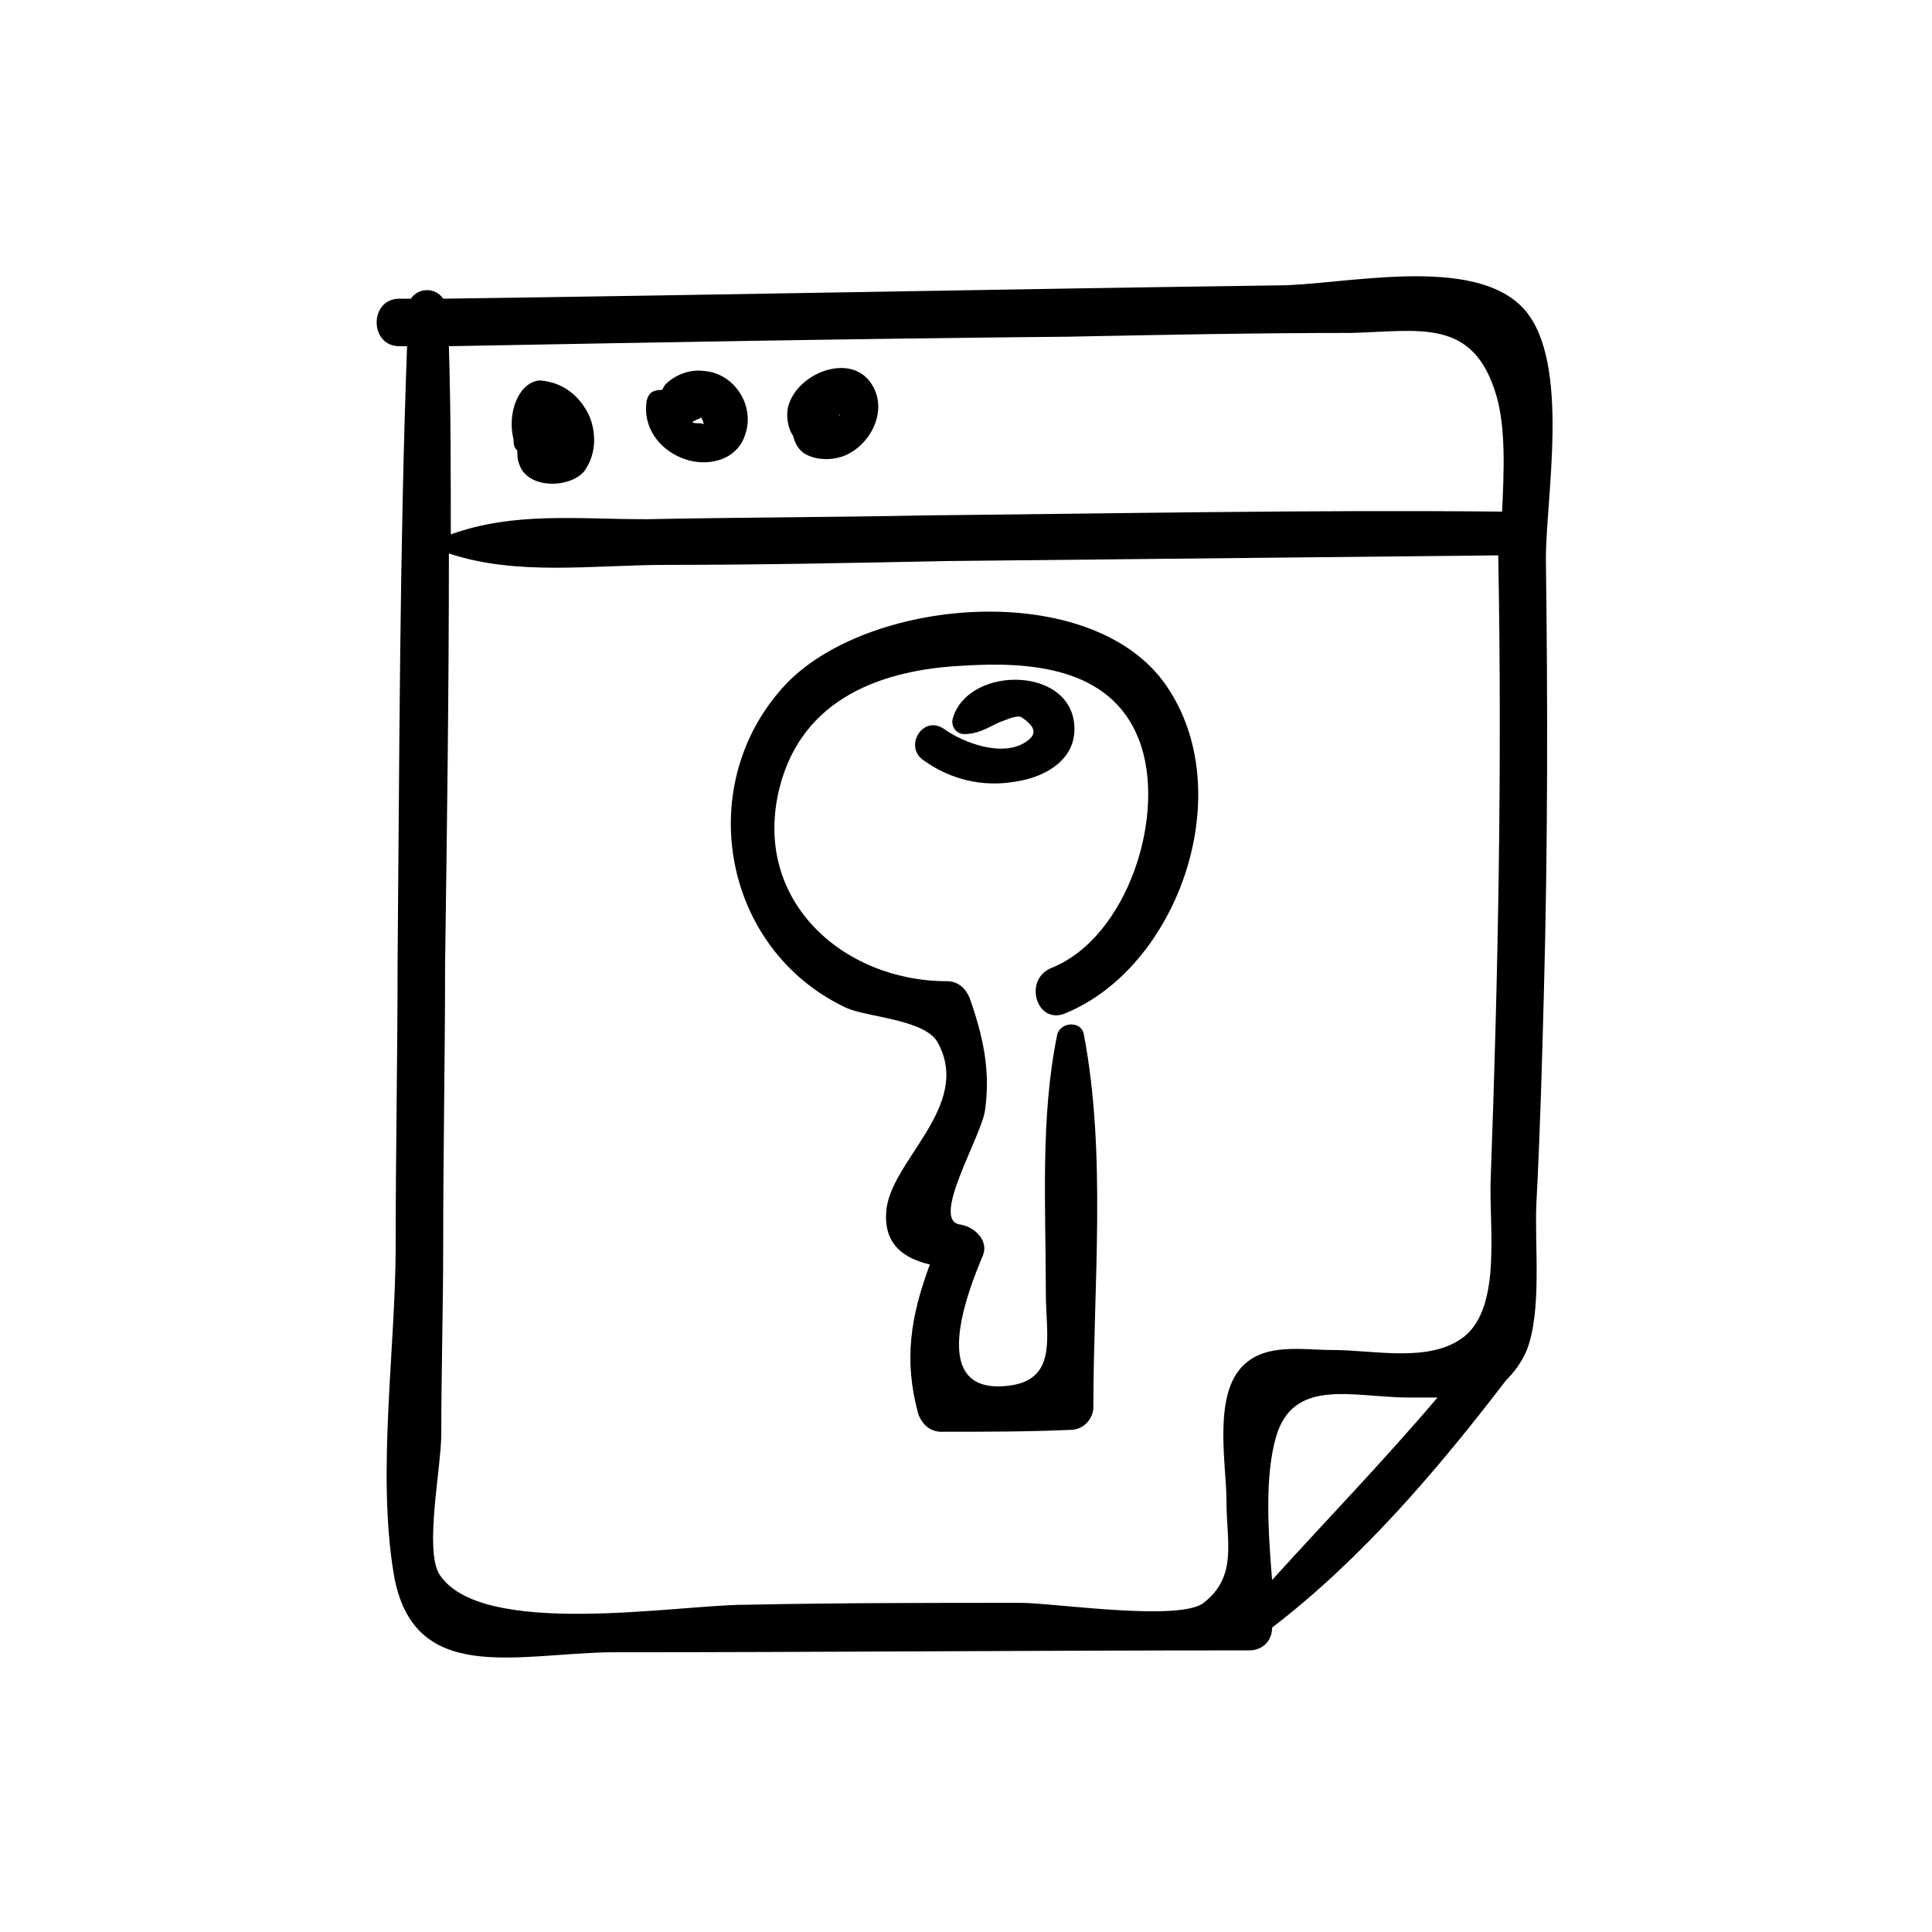
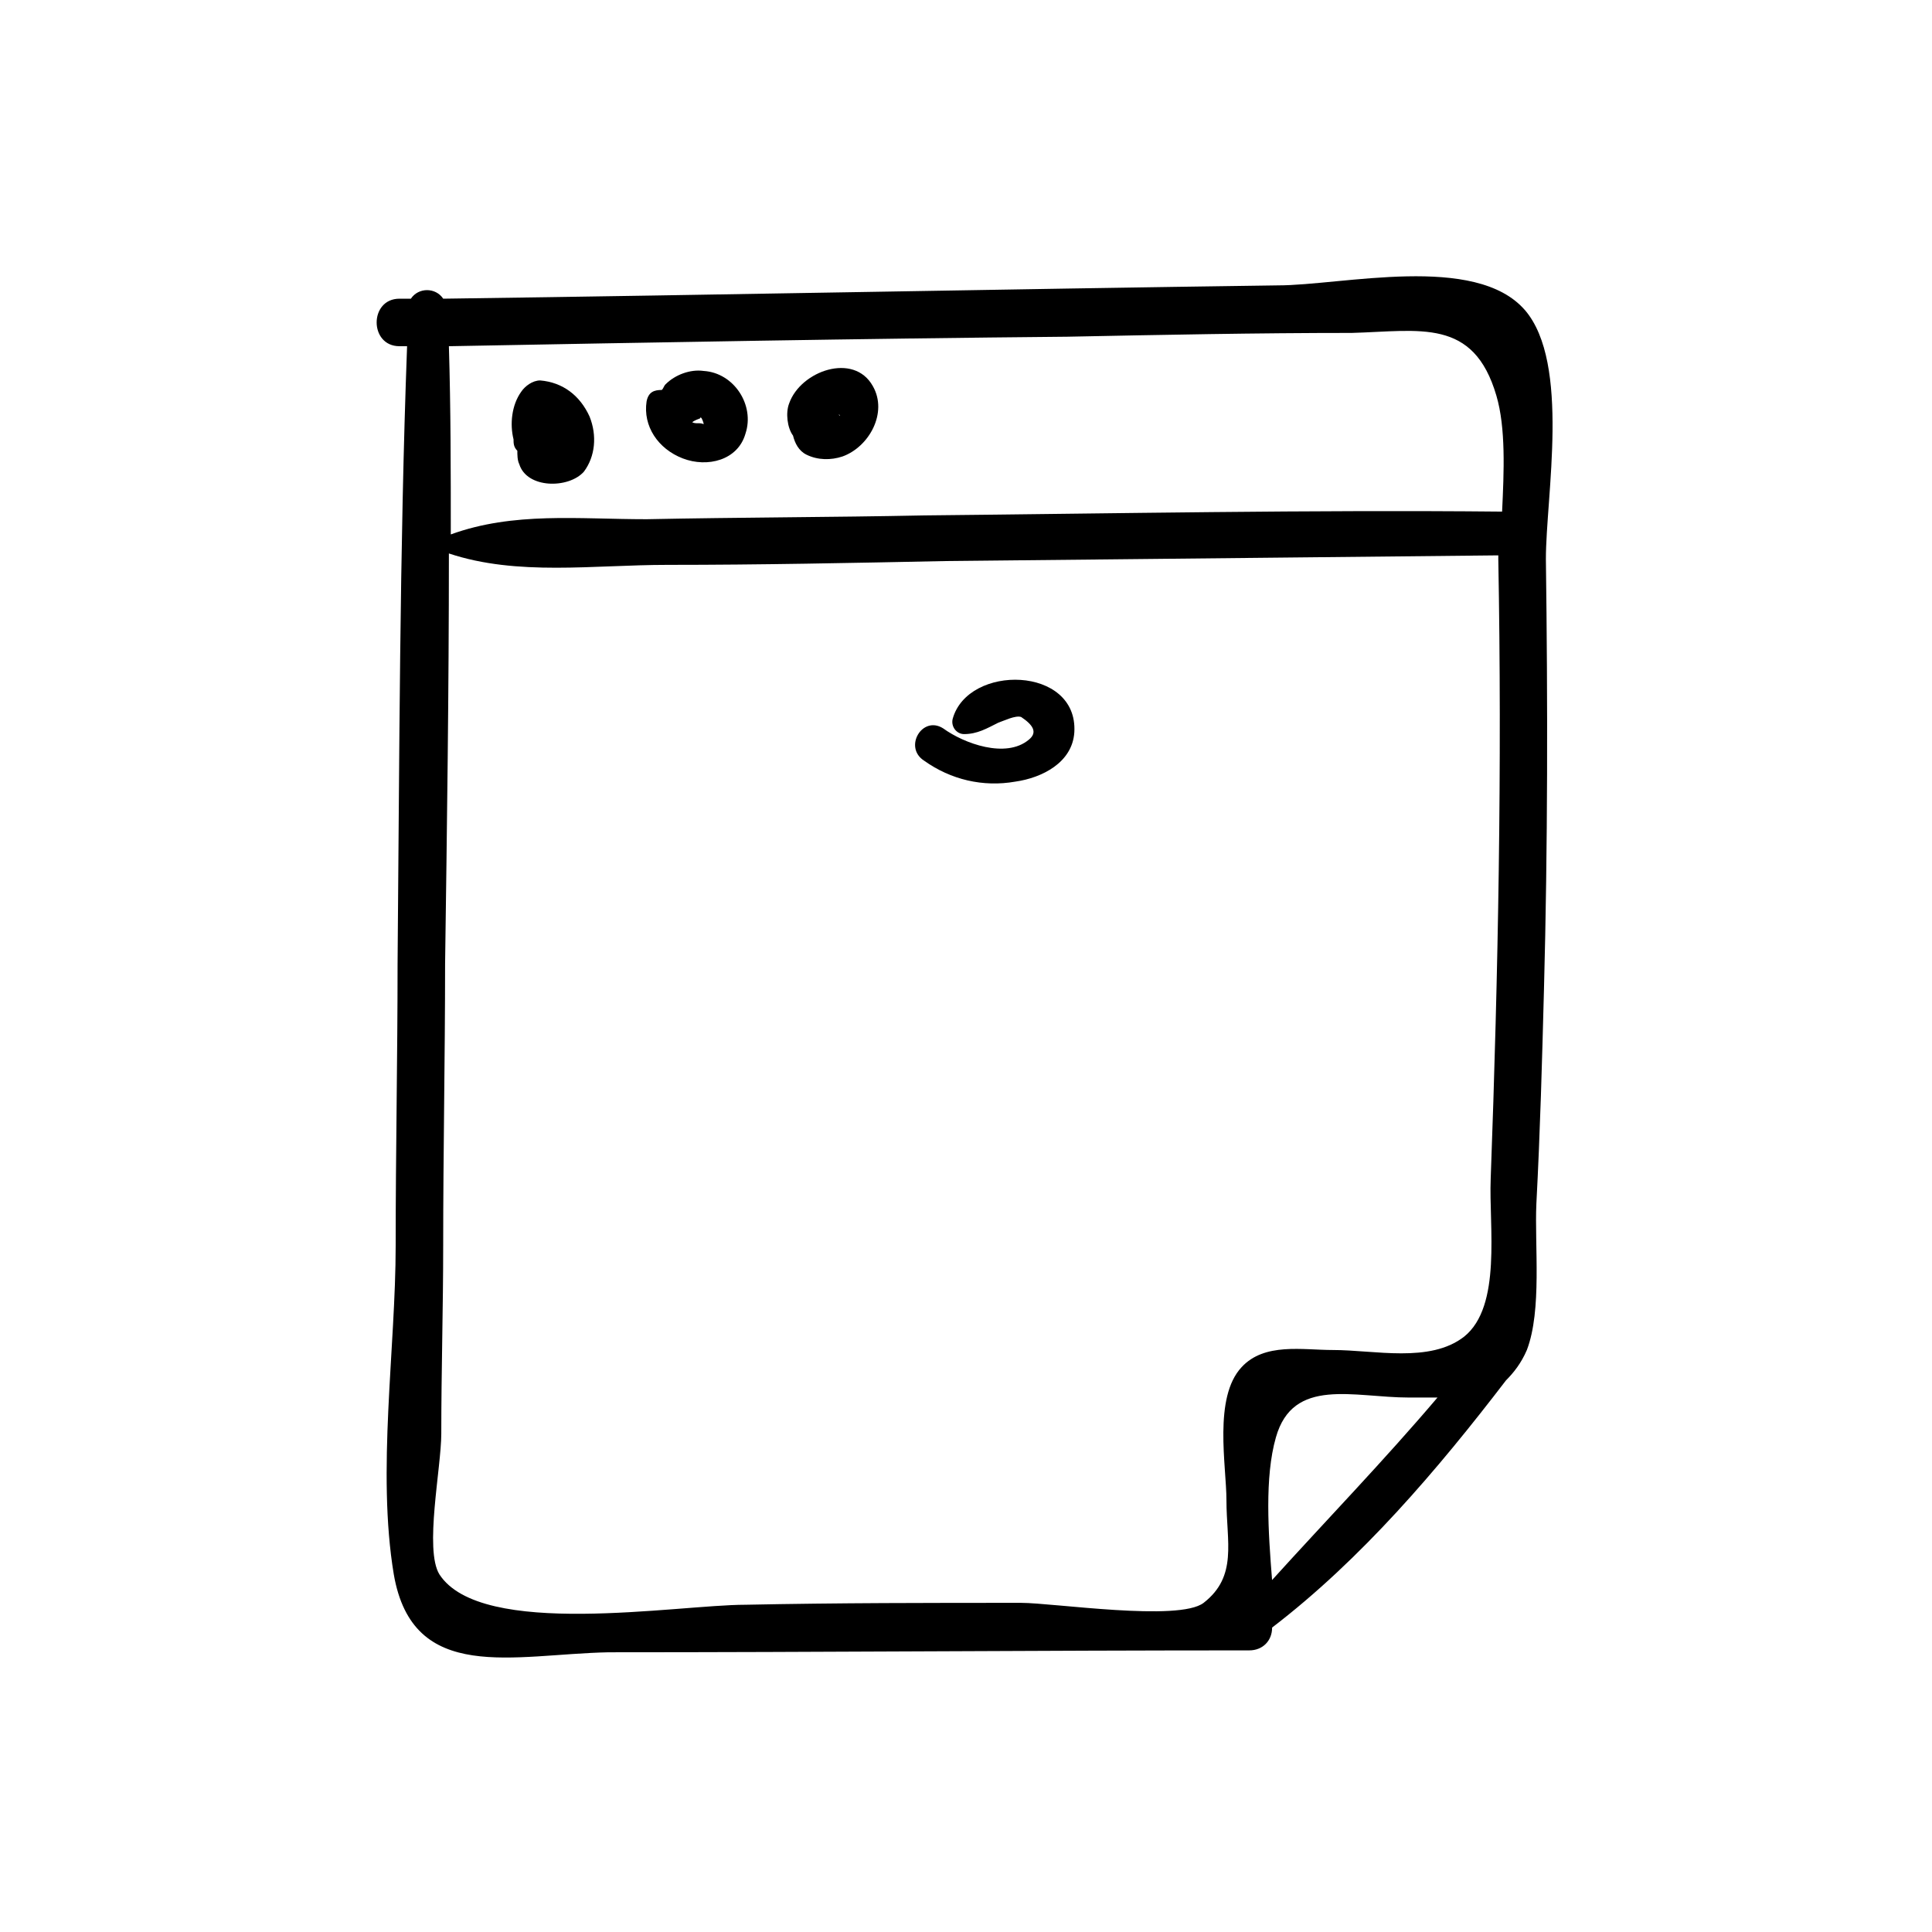
<svg xmlns="http://www.w3.org/2000/svg" fill="#000000" width="800px" height="800px" version="1.1" viewBox="144 144 512 512">
  <g>
    <path d="m548.12 226.18c-13.098-15.113-48.367-6.551-65.496-6.551-73.555 1.008-147.11 2.519-221.17 3.527-2.016-3.023-6.551-3.023-8.566 0h-3.023c-8.062 0-8.062 12.594 0 12.594h2.016c-2.016 54.41-2.016 109.33-2.519 163.74 0 24.688-0.504 49.879-0.504 74.562 0.004 27.211-5.035 59.957-0.5 87.164 5.039 29.223 31.738 21.16 56.93 20.656 56.43 0 113.36-0.504 169.79-0.504 3.527 0 6.047-2.519 6.047-6.047 23.68-18.137 43.832-41.816 61.969-65.496 2.016-2.016 4.031-4.535 5.543-8.062 4.031-10.578 2.016-27.711 2.519-38.793 1.008-19.145 1.512-37.785 2.016-56.93 1.008-37.785 1.008-76.074 0.504-113.86-0.004-16.625 6.547-51.895-5.547-66zm-121.42 7.055c25.191-0.504 50.383-1.008 75.57-1.008 18.137-0.504 32.242-4.031 38.289 16.625 2.519 8.566 2.016 20.152 1.512 30.73-51.387-0.5-102.27 0.508-153.16 1.008-24.688 0.504-48.871 0.504-73.555 1.008-18.137 0-35.266-2.016-51.891 4.031 0-16.625 0-33.25-0.504-49.879 54.41-1.004 108.82-2.012 163.73-2.516zm42.32 308.33c0 11.082 3.023 20.152-6.047 27.207-6.551 5.039-39.801 0-48.367 0-24.184 0-48.367 0-73.051 0.504-18.137 0-70.031 9.07-81.113-8.062-4.031-6.551 0.504-28.215 0.504-37.281 0-16.625 0.504-33.25 0.504-49.879 0-24.688 0.504-49.879 0.504-74.562 0.504-36.273 1.008-72.547 1.008-108.82 18.137 6.047 38.289 3.023 57.938 3.023 24.688 0 48.871-0.504 73.555-1.008 48.871-0.504 97.738-1.008 146.61-1.512v1.008c1.008 54.914 0 109.33-2.016 164.24-0.504 12.594 3.023 33.754-7.055 41.816-9.07 7.055-23.68 3.527-34.762 3.527-8.062 0-18.137-2.016-24.184 4.535-7.555 8.059-4.027 26.195-4.027 35.266zm12.094 21.16c-1.008-12.594-2.016-27.207 1.008-37.785 4.535-16.121 20.656-10.578 35.266-10.578h7.559c-14.109 16.621-29.223 32.238-43.832 48.363z" />
    <path d="m281.1 263.46c0 1.008 0 2.519 0.504 3.527 2.016 6.551 13.098 6.551 17.129 2.016 3.023-4.031 3.527-9.574 1.512-14.609-2.519-5.543-7.055-9.07-13.098-9.574-2.016 0-4.031 1.512-5.039 3.023-2.519 3.527-3.023 8.566-2.016 12.594 0.004 1.008 0.004 2.016 1.008 3.023z" />
    <path d="m324.93 265.48c6.551 2.519 14.609 0.504 16.625-6.551 2.519-7.559-3.023-16.121-11.082-16.625-3.527-0.504-7.559 1.008-10.078 3.527-0.504 0.504-0.504 1.008-1.008 1.512-2.016 0-3.527 0.504-4.031 3.023-1.004 6.551 3.027 12.594 9.574 15.113zm5.543-8.562m0.504-1.008m-1.008-1.008s0.504 1.008 0.504 1.512c-1.008-0.504-2.016 0-3.023-0.504 0.504-0.504 2.016-1.008 2.016-1.008 0.504-0.504 0-0.504 0.504 0z" />
    <path d="m357.68 264.47c3.023 1.512 6.551 1.512 9.574 0.504 7.055-2.519 12.09-11.586 8.062-18.641-5.039-9.07-19.145-4.031-22.168 4.535-1.008 2.519-0.504 6.551 1.008 8.566 0.5 2.012 1.508 4.027 3.523 5.035zm8.562-10.578c0.504 0 0.504 0.504 0 0z" />
-     <path d="m352.64 324.93c-25.191 26.199-17.633 70.535 15.617 86.152 5.543 2.519 20.656 3.023 24.184 9.07 9.574 17.129-13.098 31.738-13.602 45.344-0.504 8.566 5.039 12.09 11.586 13.602-5.039 13.602-7.055 25.191-3.023 39.801 1.008 2.519 3.023 4.535 6.047 4.535 11.586 0 22.672 0 34.258-0.504 3.527 0 6.047-3.023 6.047-6.047 0-32.242 3.527-67.008-2.519-98.746-0.504-3.527-6.047-3.527-7.055 0-4.535 22.168-3.023 45.344-3.023 68.52 0 11.586 3.527 23.68-11.082 24.688-20.152 1.512-9.574-25.191-5.543-34.762 1.512-4.031-2.519-7.559-6.047-8.062-8.062-1.008 5.543-23.176 6.551-30.23 1.512-10.578-0.504-19.648-4.031-29.727-1.008-2.519-3.023-4.535-6.047-4.535-27.711 0-51.891-21.664-44.336-51.387 6.047-23.68 27.207-31.234 48.871-32.242 16.625-1.008 38.793 0 46.352 19.648s-3.023 52.395-23.176 60.457c-7.559 3.023-4.031 15.113 3.527 12.09 29.727-12.09 45.848-57.434 27.711-85.648-18.641-29.723-78.594-25.191-101.27-2.016z" />
    <path d="m416.62 340.05c-6.047 5.039-17.129 1.008-22.672-3.023-5.543-3.527-10.578 5.039-5.039 8.566 7.055 5.039 15.617 7.055 24.184 5.543 7.055-1.008 15.113-5.039 15.617-13.098 1.008-17.633-28.215-18.137-32.242-3.527-0.504 2.016 1.008 4.031 3.023 4.031 3.527 0 6.047-1.512 9.07-3.023 1.512-0.504 4.535-2.016 6.047-1.512 3.019 2.012 4.531 4.027 2.012 6.043z" />
  </g>
</svg>